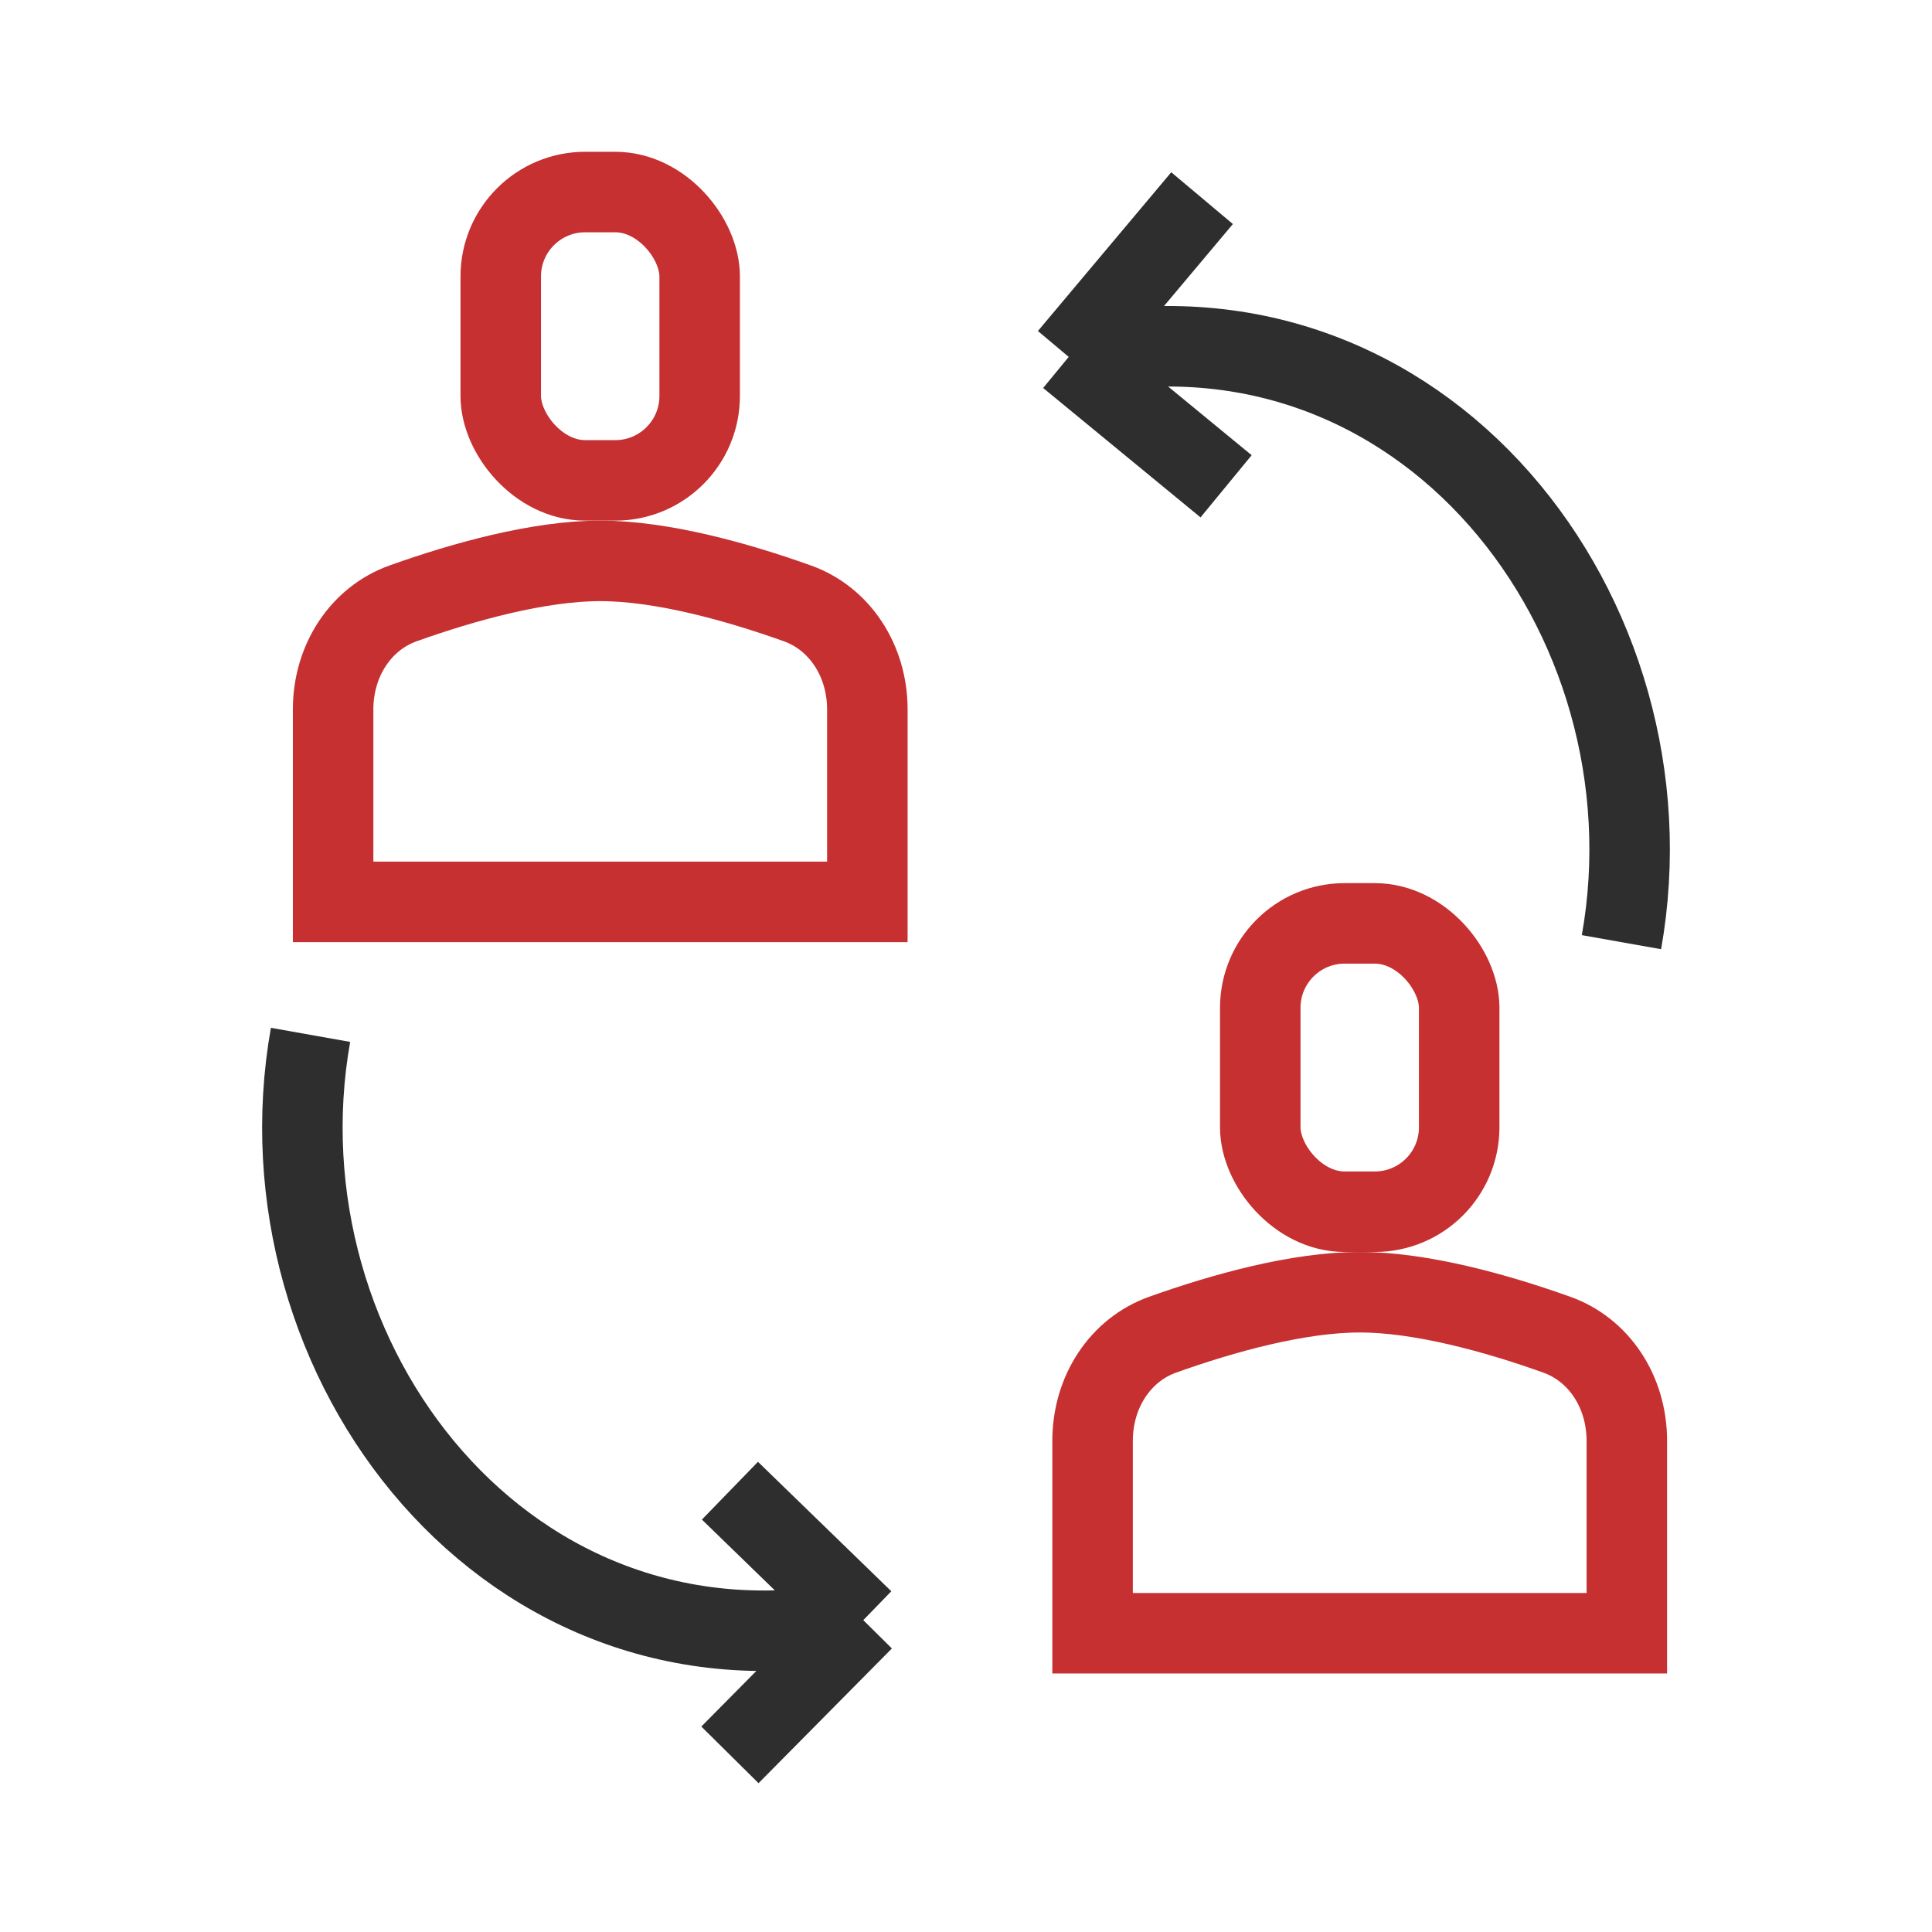
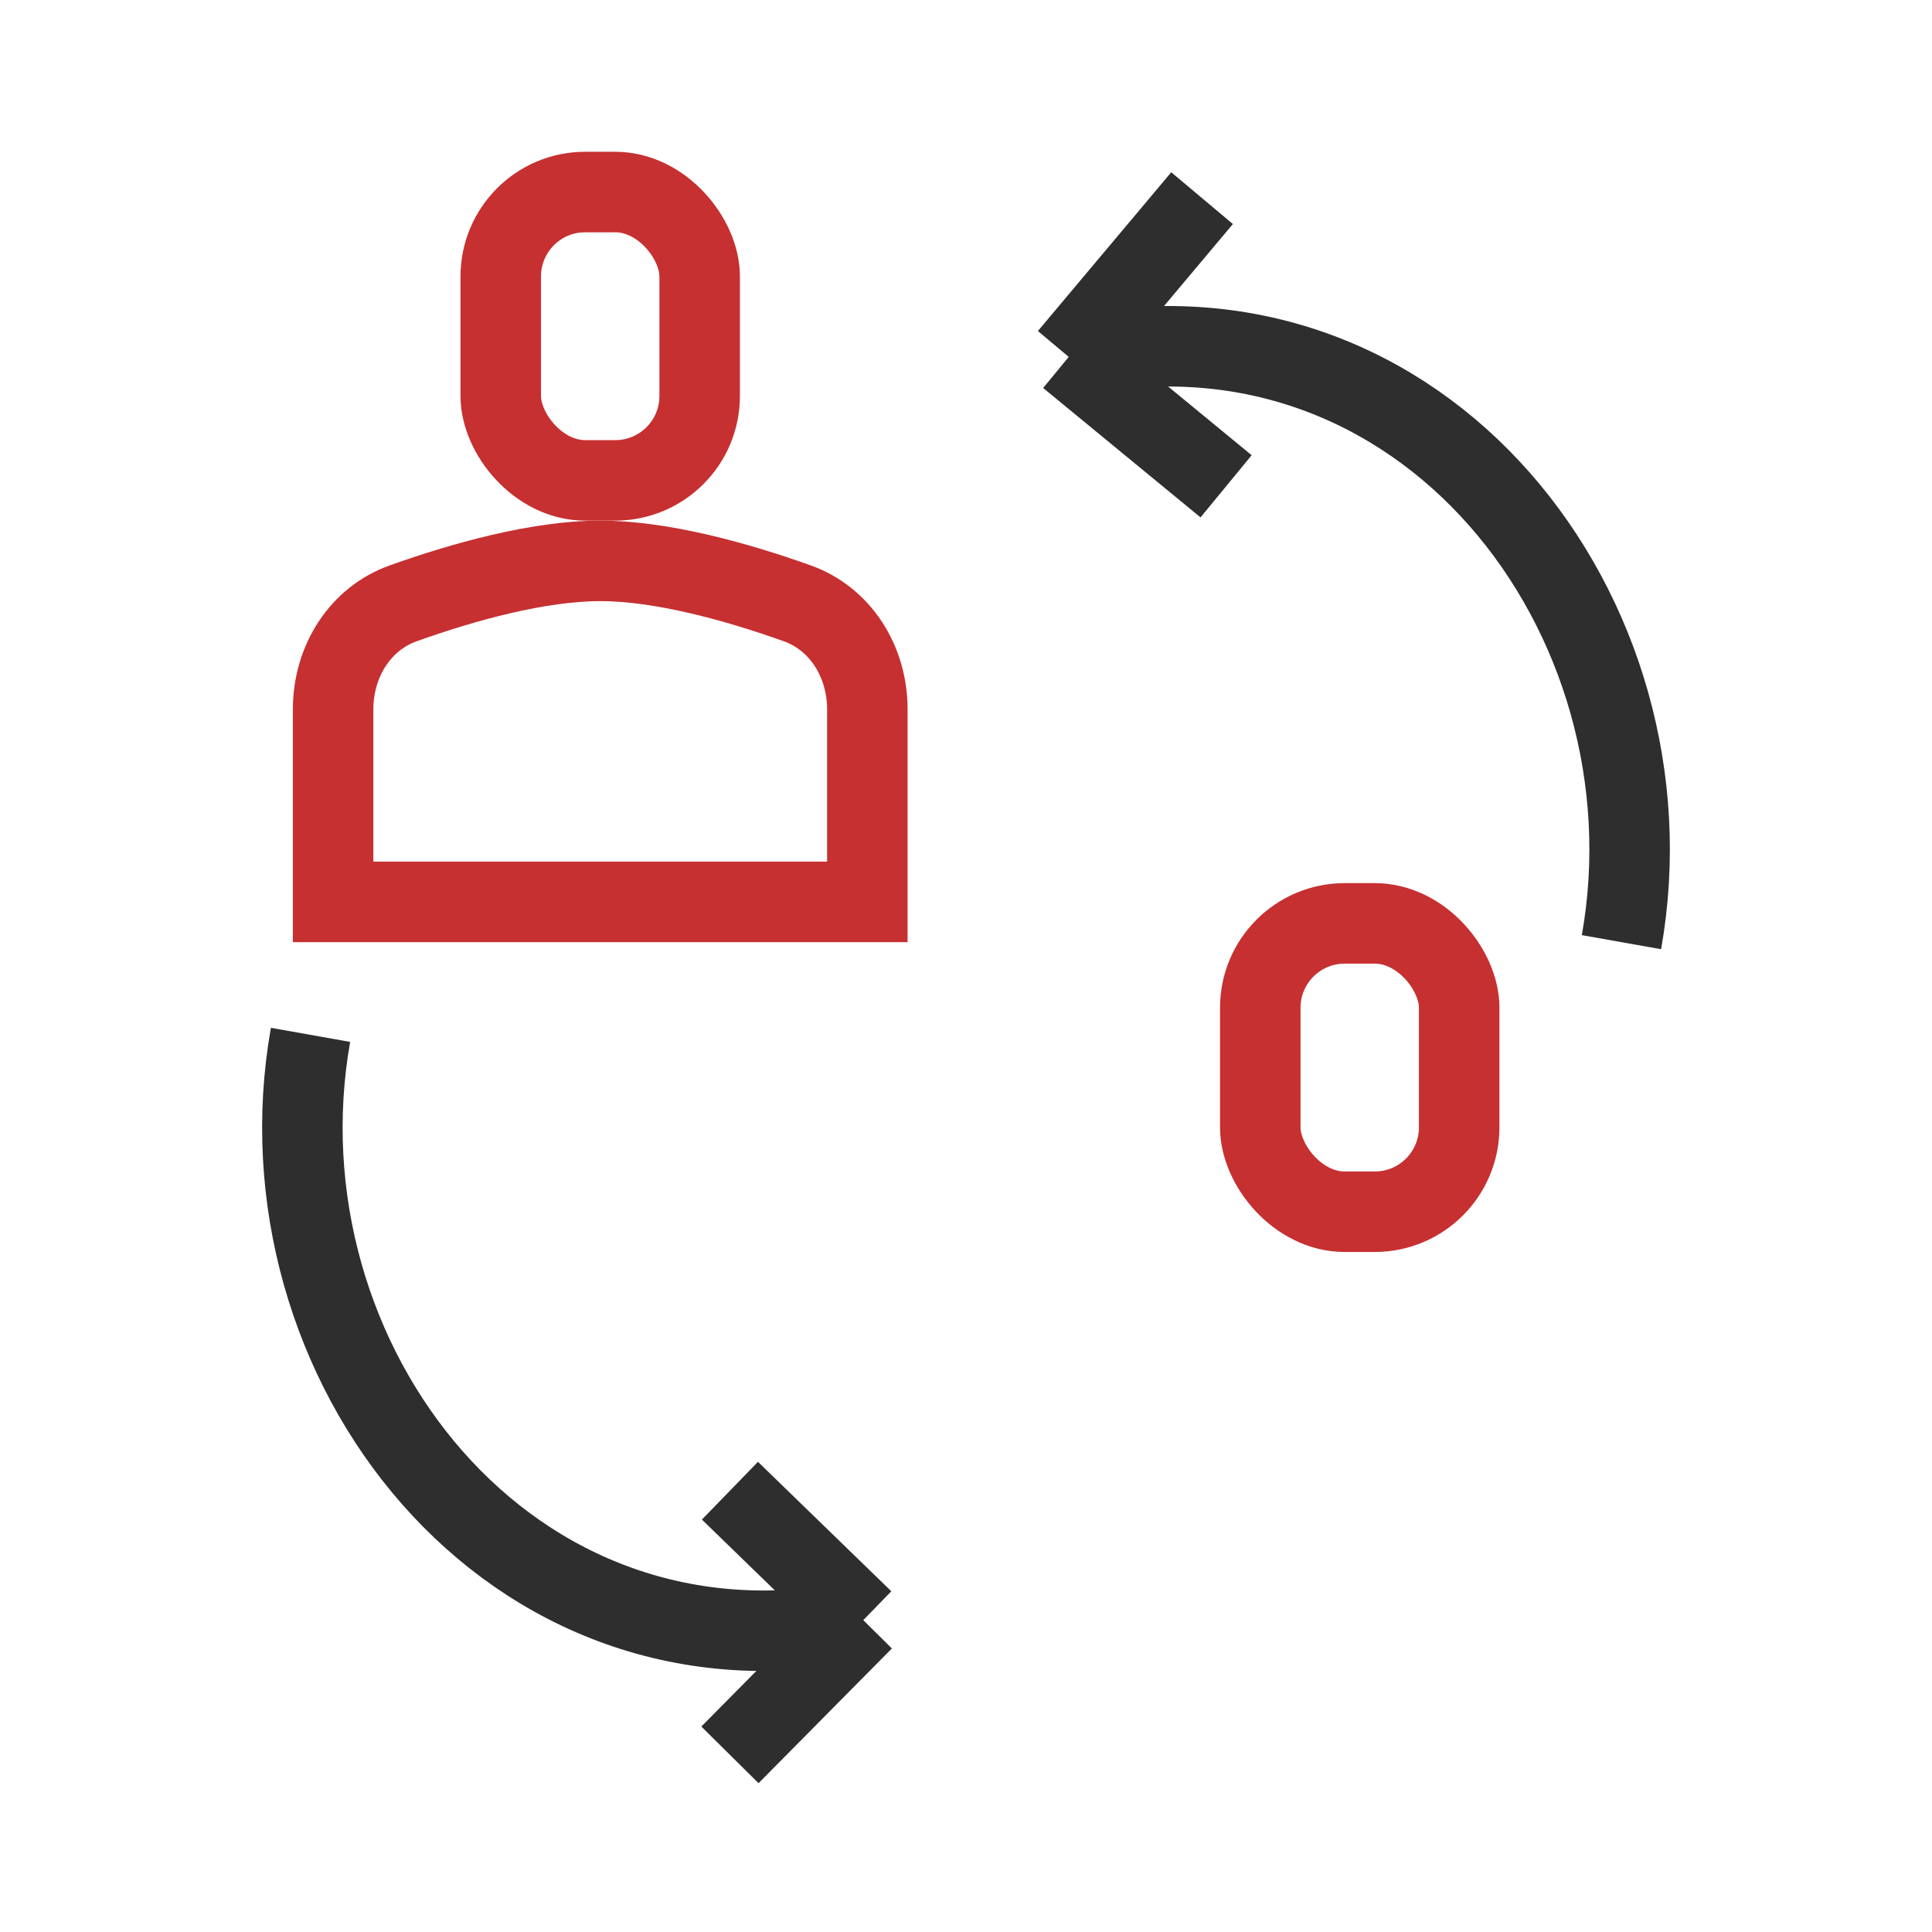
<svg xmlns="http://www.w3.org/2000/svg" width="48" height="48" viewBox="0 0 48 48" fill="none">
  <path d="M40.285 23.408C41.721 15.323 35.36 7.005 26.552 8.867M26.552 8.867L30.462 12.082M26.552 8.867L29.865 4.923" stroke="#2E2E2E" stroke-width="2" />
  <path d="M7.715 25.711C6.279 33.795 12.64 42.114 21.448 40.252M21.448 40.252L18.135 37.036M21.448 40.252L18.135 43.599" stroke="#2E2E2E" stroke-width="2" />
  <rect x="12.441" y="4.771" width="4.942" height="7.164" rx="2.097" stroke="#C63031" stroke-width="2" />
  <path d="M8.276 17.627C8.276 16.408 8.967 15.364 10.016 14.99C11.519 14.453 13.386 13.935 14.913 13.935C16.439 13.935 18.307 14.453 19.809 14.99C20.858 15.364 21.549 16.408 21.549 17.627V22.407H8.276V17.627Z" stroke="#C63031" stroke-width="2" />
  <rect x="31.311" y="22.941" width="4.942" height="7.164" rx="2.097" stroke="#C63031" stroke-width="2" />
-   <path d="M27.145 35.797C27.145 34.578 27.836 33.534 28.885 33.16C30.388 32.623 32.256 32.105 33.782 32.105C35.308 32.105 37.176 32.623 38.678 33.16C39.727 33.534 40.418 34.578 40.418 35.797V40.577H27.145V35.797Z" stroke="#C63031" stroke-width="2" />
</svg>